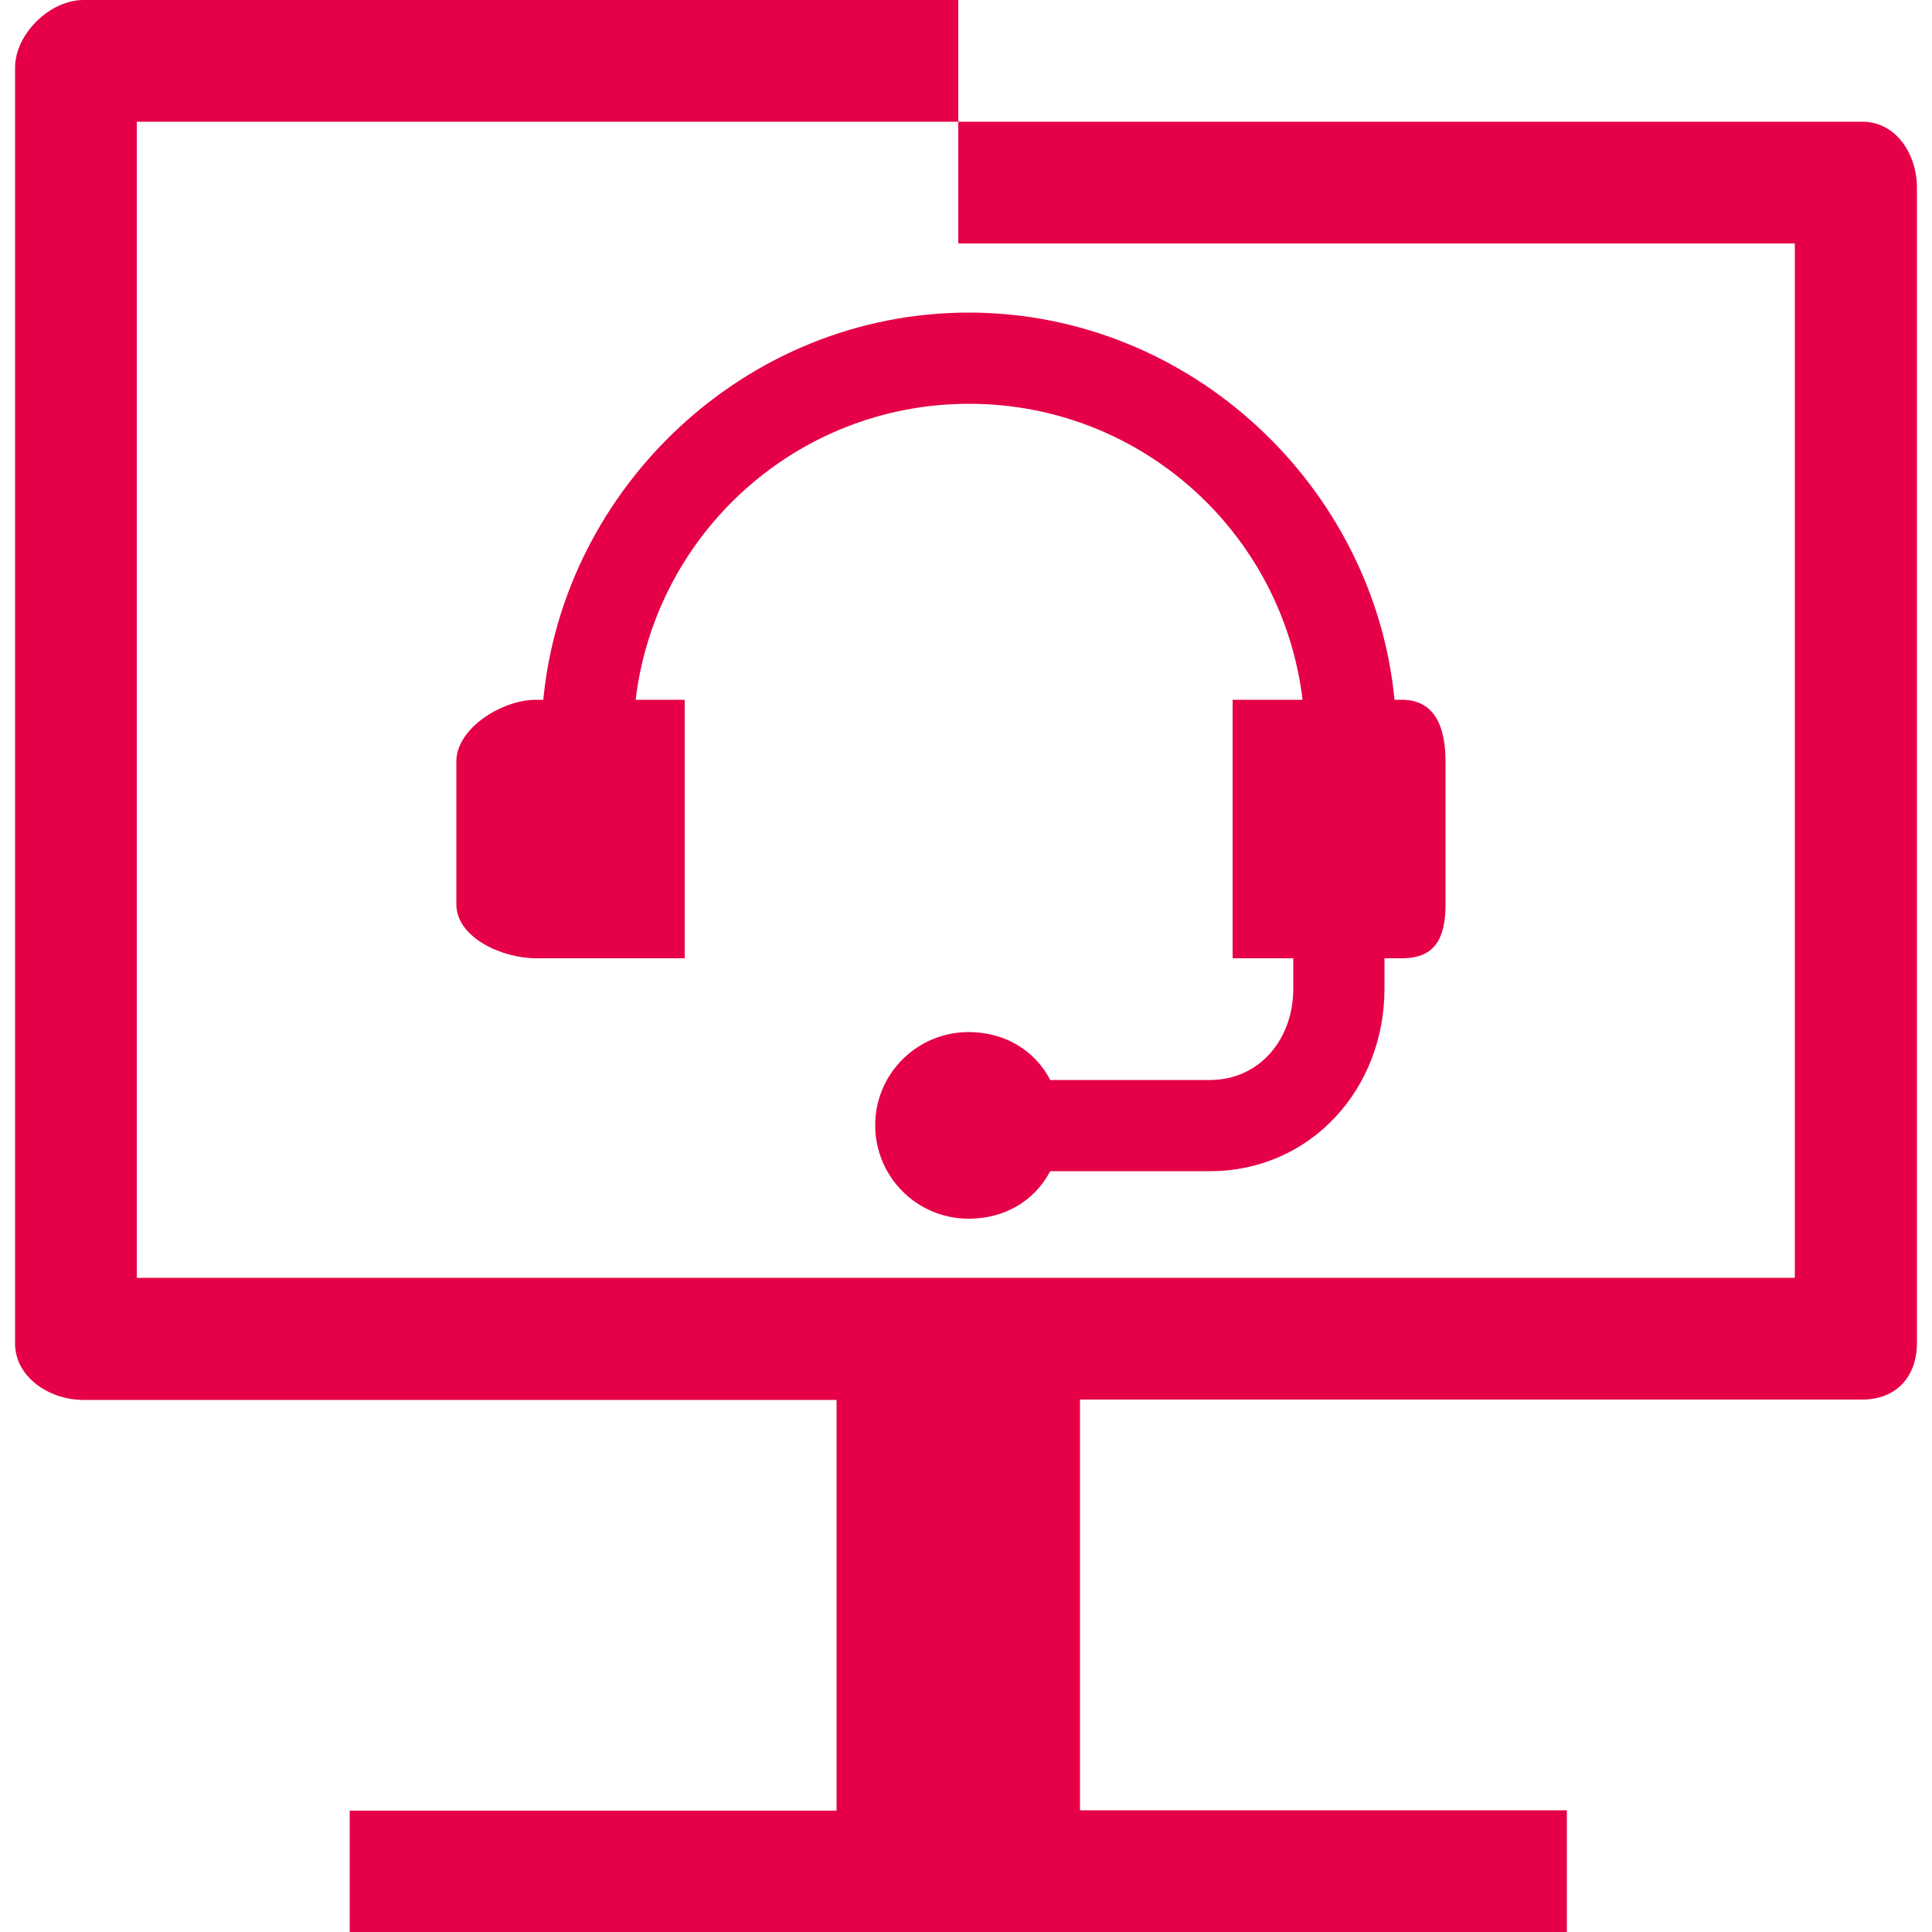
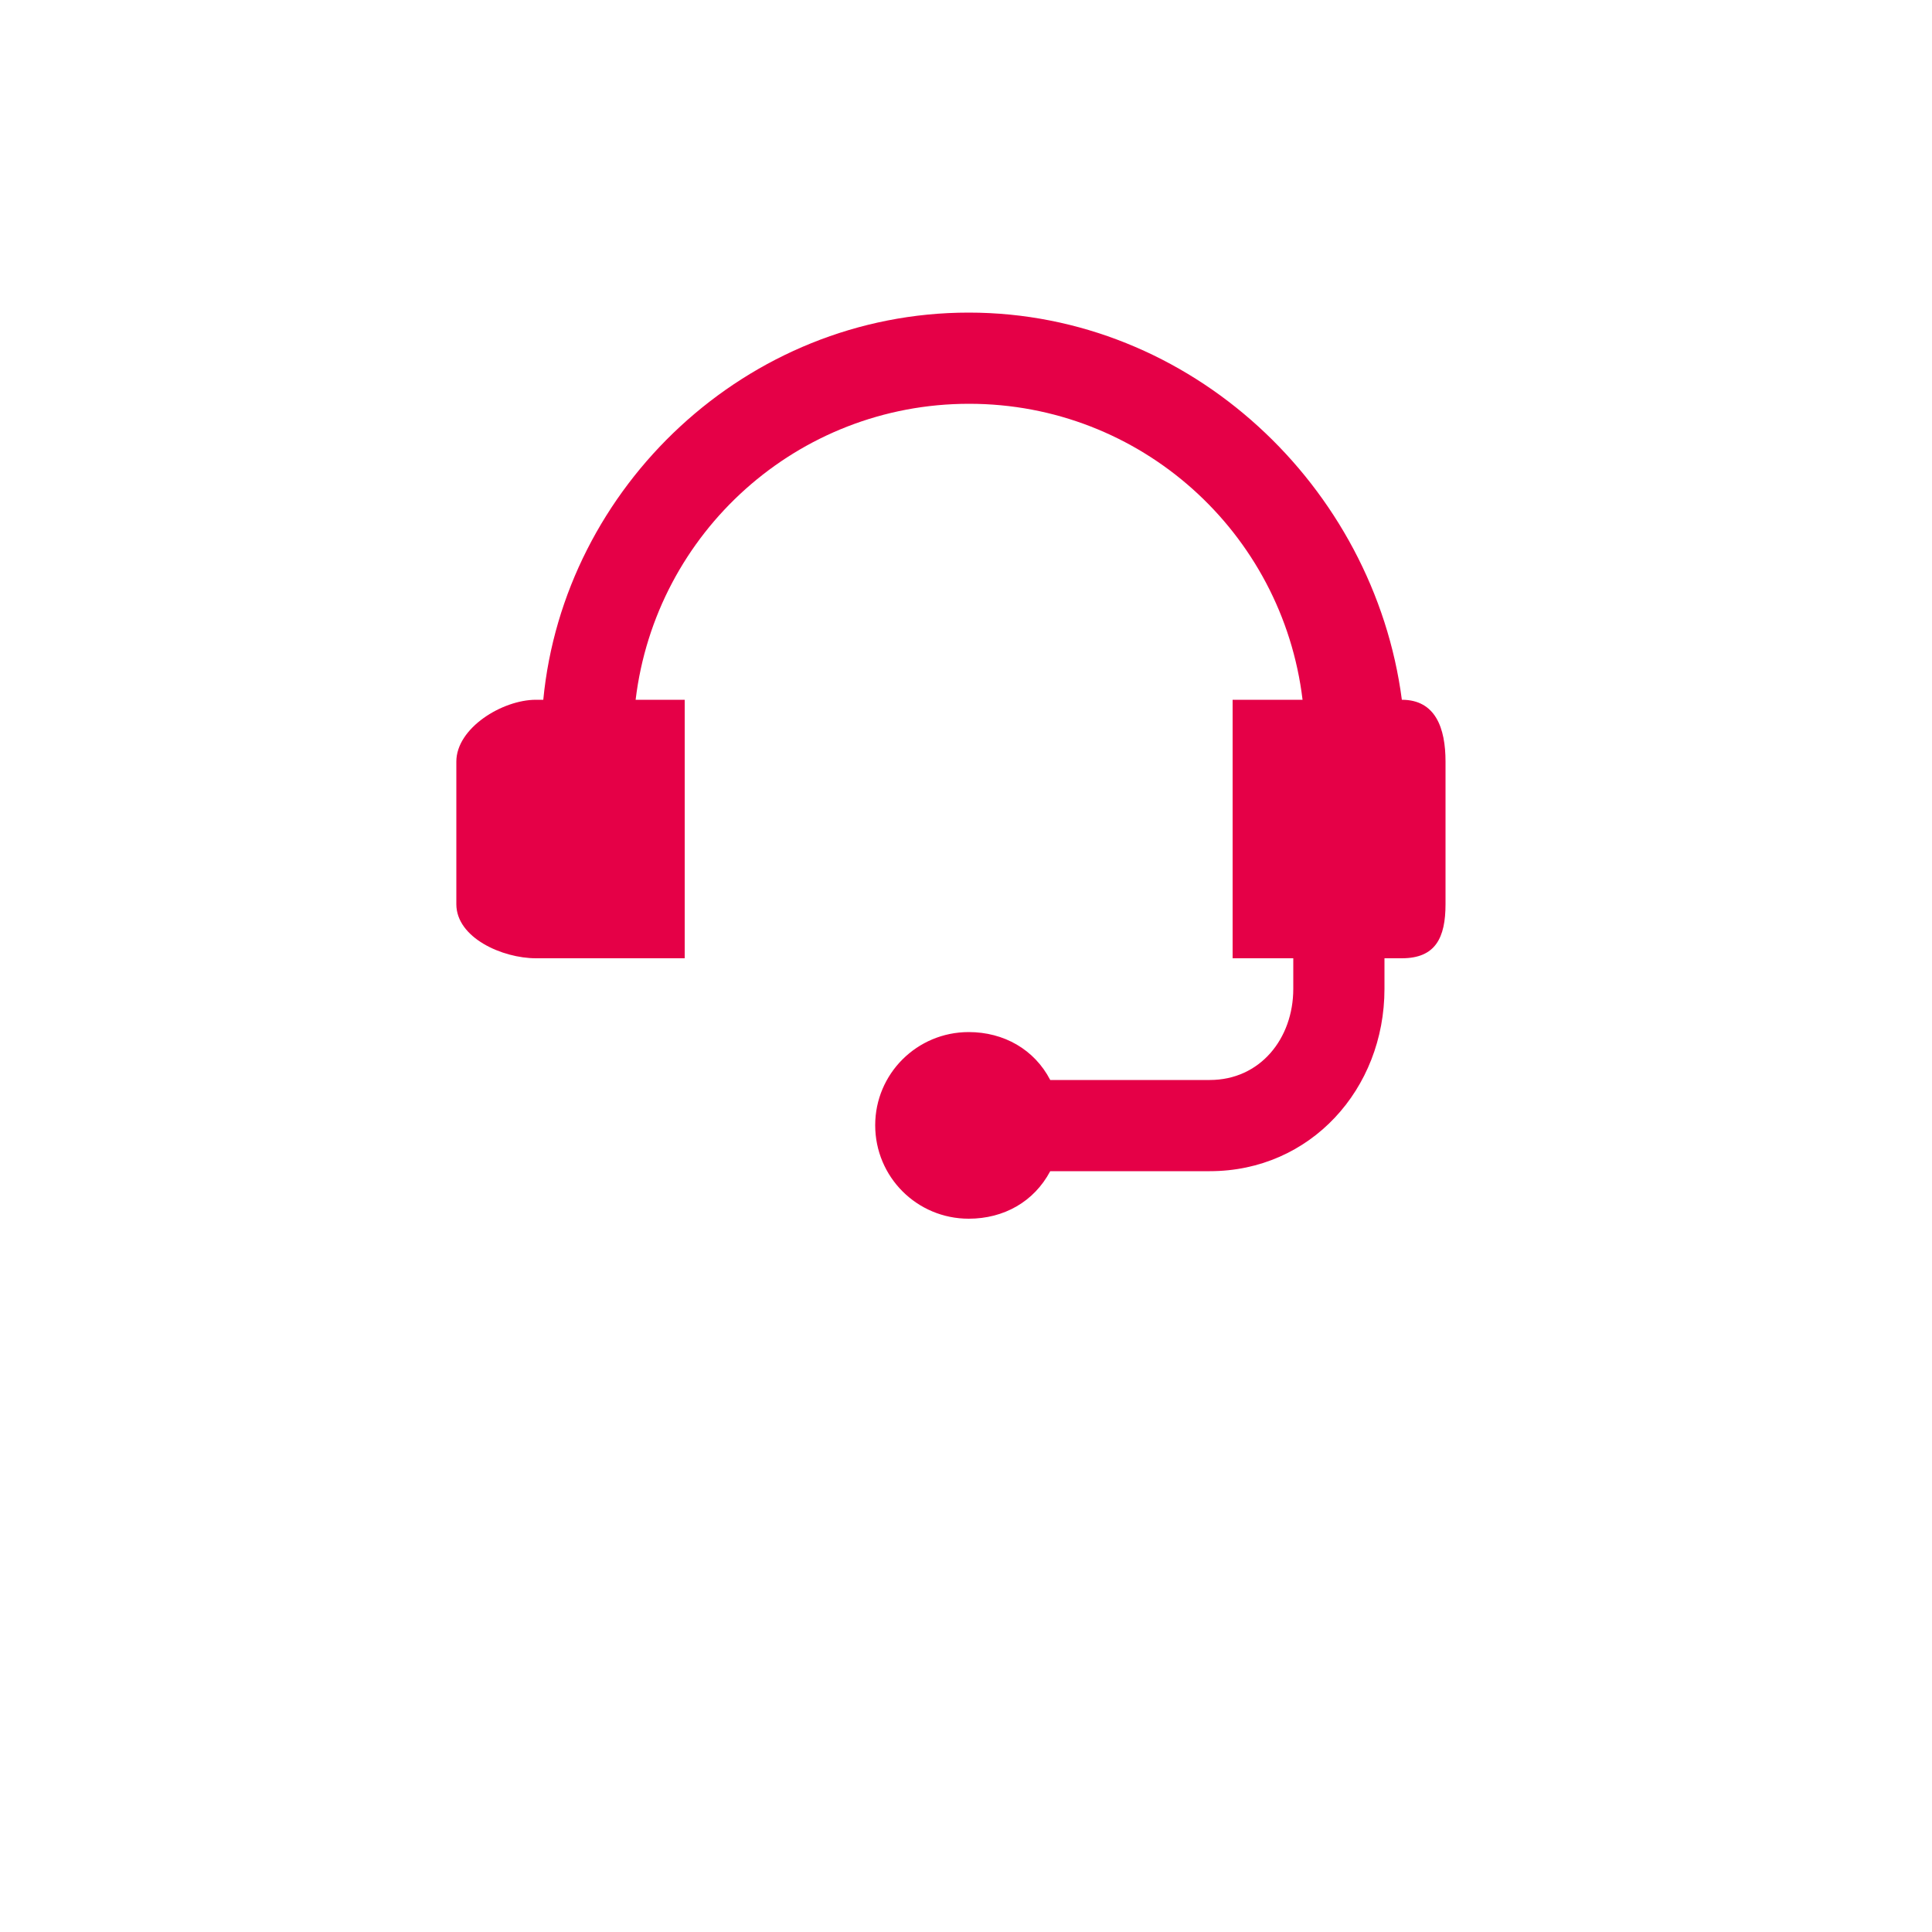
<svg xmlns="http://www.w3.org/2000/svg" version="1.1" id="Ebene_1" x="0px" y="0px" viewBox="0 0 500 500" style="enable-background:new 0 0 500 500;" xml:space="preserve">
  <style type="text/css">
	.st0{fill:#E50047;}
	.st1{fill:none;}
</style>
  <g id="XMLID_66_">
-     <path id="XMLID_67_" class="st0" d="M482,31.5H248V63h216.5v267.7H35.4V31.5H248V0H21.6C12.9,0,3.9,8.8,3.9,17.5v330.2   c0,8.7,8.9,14.6,17.6,14.6h195v106.3h-126V500h315v-31.5h-126V362.2H482c8.7,0,14.1-5.9,14.1-14.6V48.6   C496.1,39.9,490.7,31.5,482,31.5z" />
-     <path id="XMLID_72_" class="st0" d="M138.7,248h38.5v-66.9h-12.7c5.2-43.3,41.9-76.6,86.3-76.6c44.4,0,81.1,33.3,86.3,76.6h-18.1   V248h15.7v7.9c0,12.9-8.6,23.6-21.6,23.6h-41.3c-4.1-7.9-12-12.4-21.1-12.4c-13.4,0-24.2,10.8-24.2,24.1   c0,13.4,10.8,24.2,24.2,24.2c9.1,0,16.9-4.4,21.1-12.3h41.3c26,0,45.2-21.2,45.2-47.2V248h4.5c8.7,0,11.3-5.3,11.3-14v-36.9   c0-8.7-2.6-16-11.3-16h-1.9C355.6,126,308.2,80.9,250.7,80.9c-57.5,0-104.8,45.1-110.1,100.2h-1.9c-8.7,0-20.6,7.3-20.6,16v36.9   C118.1,242.7,130,248,138.7,248z" />
+     <path id="XMLID_72_" class="st0" d="M138.7,248h38.5v-66.9h-12.7c5.2-43.3,41.9-76.6,86.3-76.6c44.4,0,81.1,33.3,86.3,76.6h-18.1   V248h15.7v7.9c0,12.9-8.6,23.6-21.6,23.6h-41.3c-4.1-7.9-12-12.4-21.1-12.4c-13.4,0-24.2,10.8-24.2,24.1   c0,13.4,10.8,24.2,24.2,24.2c9.1,0,16.9-4.4,21.1-12.3h41.3c26,0,45.2-21.2,45.2-47.2V248h4.5c8.7,0,11.3-5.3,11.3-14v-36.9   c0-8.7-2.6-16-11.3-16C355.6,126,308.2,80.9,250.7,80.9c-57.5,0-104.8,45.1-110.1,100.2h-1.9c-8.7,0-20.6,7.3-20.6,16v36.9   C118.1,242.7,130,248,138.7,248z" />
  </g>
-   <rect x="0" class="st1" width="500" height="500" />
</svg>